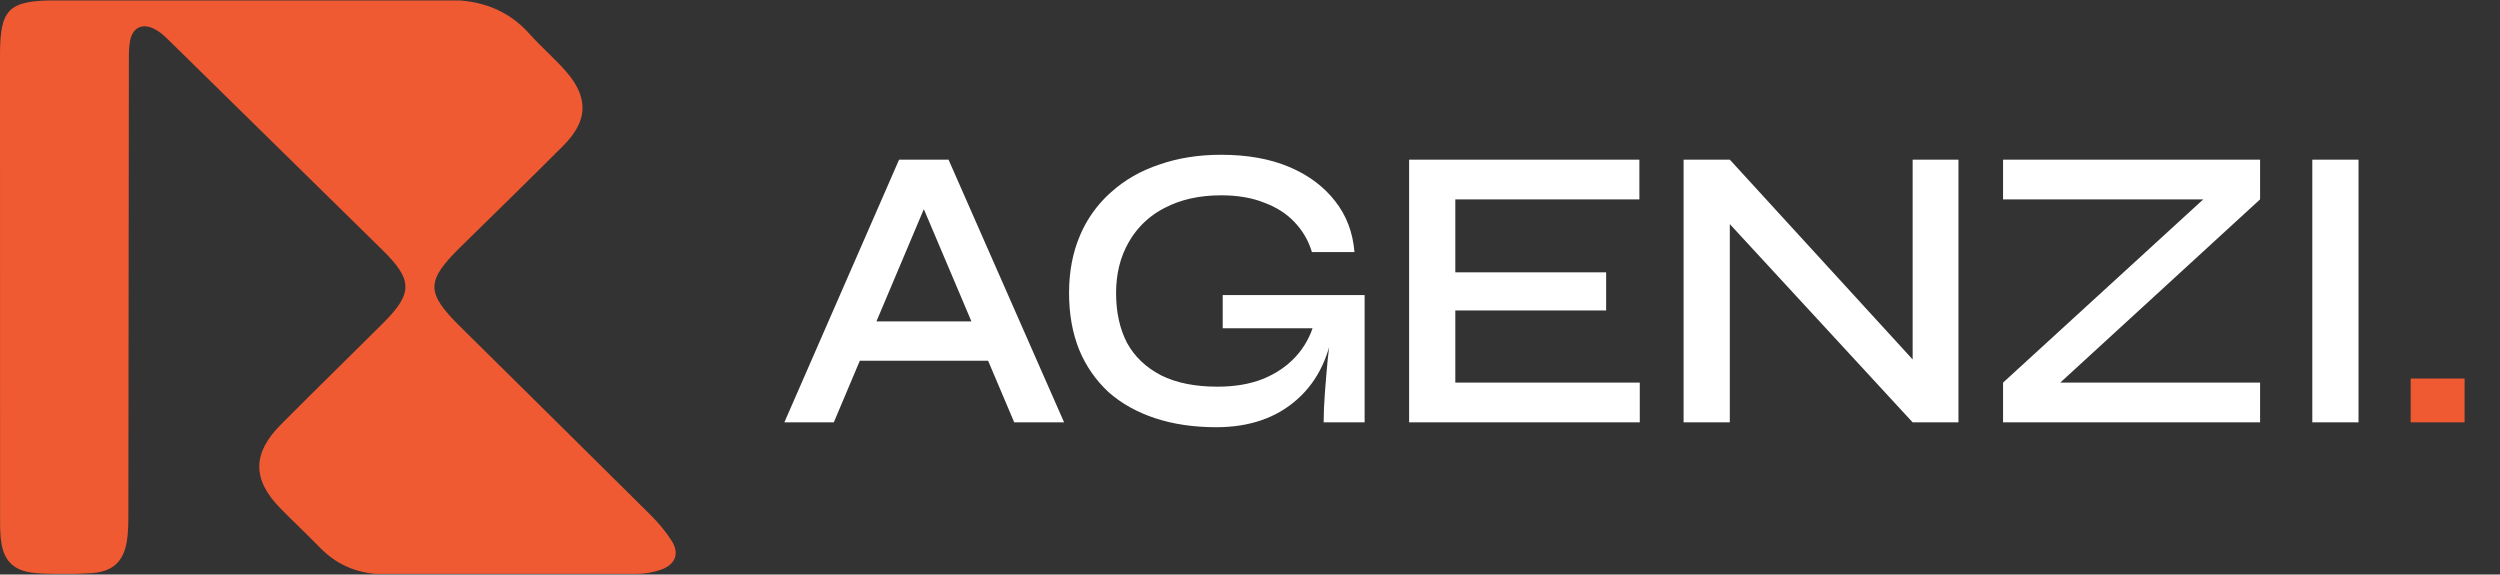
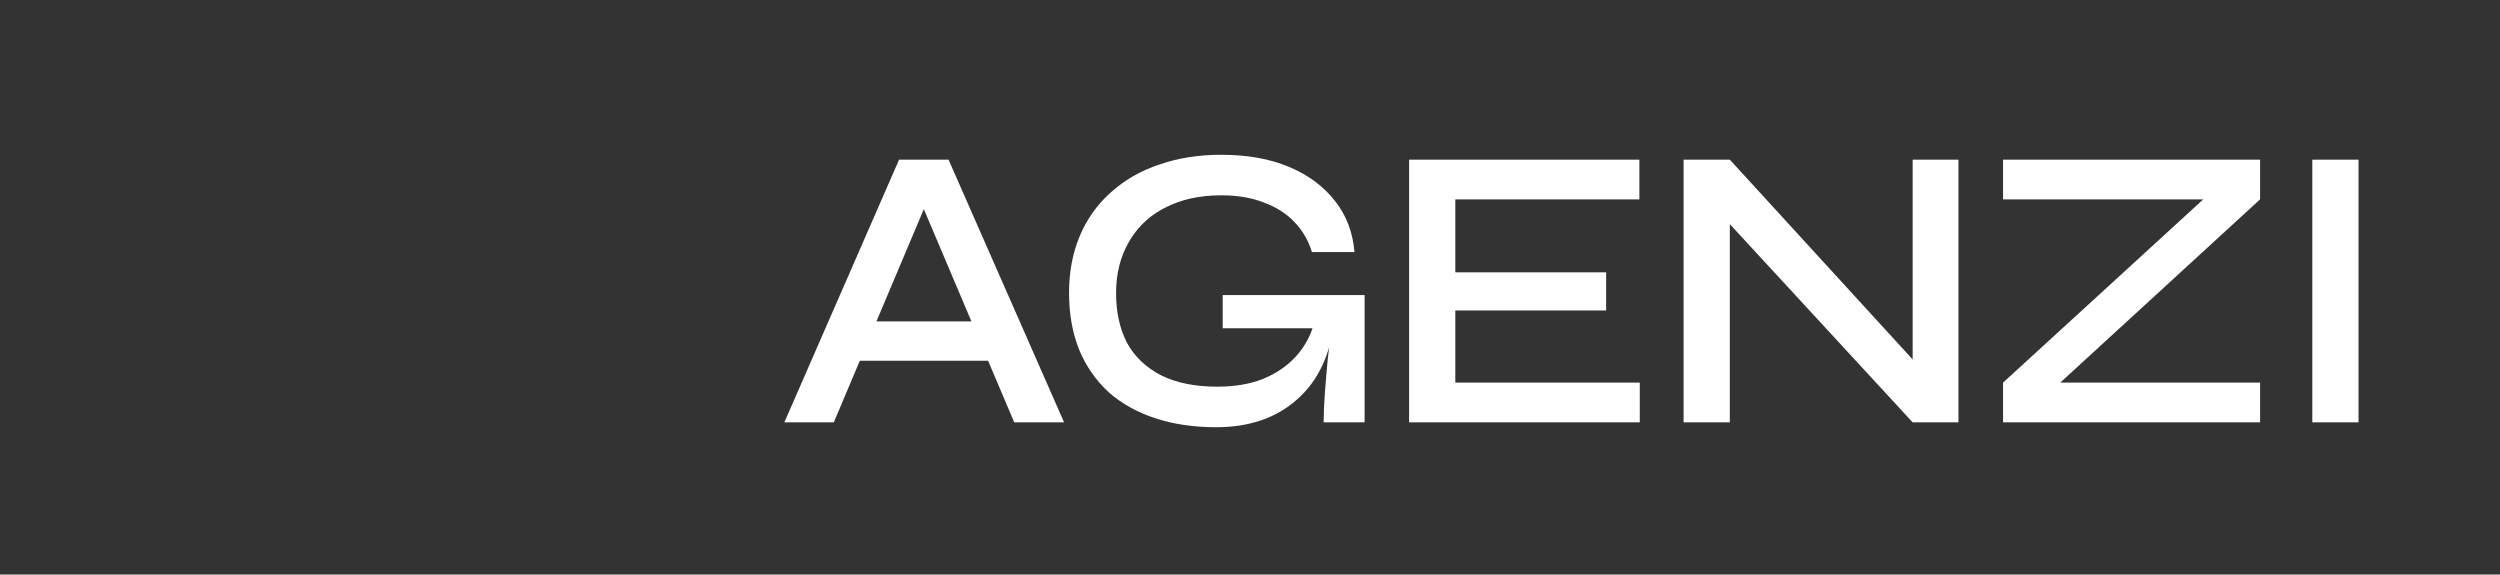
<svg xmlns="http://www.w3.org/2000/svg" width="2489" viewBox="0 0 1866.75 429" height="572" preserveAspectRatio="xMidYMid meet">
  <rect x="0" y="0" width="1866.75" height="429" fill="#333333" stroke="none" />
  <defs>
    <clipPath id="fd28af292c">
-       <path d="M 0 0.328 L 1841 0.328 L 1841 428.52 L 0 428.52 Z M 0 0.328 " />
-     </clipPath>
+       </clipPath>
  </defs>
  <g id="e8ec2ff67a">
    <path style=" stroke:none;fill-rule:nonzero;fill:#ffffff;fill-opacity:1;" d="M 631.086 269.355 L 631.086 239.988 L 747.938 239.988 L 747.938 269.355 Z M 585.676 315.367 L 671.348 119.203 L 708.277 119.203 L 794.559 315.367 L 757.32 315.367 L 682.242 138.273 L 697.379 138.273 L 622.605 315.367 Z M 908.152 319 C 891.402 319 876.266 316.781 862.746 312.34 C 849.223 307.902 837.617 301.441 827.934 292.965 C 826.738 291.863 825.57 290.73 824.438 289.566 C 823.301 288.398 822.199 287.203 821.133 285.977 C 820.062 284.75 819.031 283.496 818.031 282.215 C 817.031 280.934 816.066 279.621 815.137 278.289 C 814.207 276.953 813.32 275.594 812.465 274.207 C 811.609 272.824 810.793 271.418 810.016 269.988 C 809.238 268.559 808.5 267.109 807.801 265.641 C 807.105 264.172 806.449 262.688 805.832 261.18 C 800.789 248.668 798.262 234.539 798.262 218.801 C 798.262 202.855 800.988 188.527 806.441 175.812 C 806.766 175.039 807.102 174.27 807.445 173.508 C 807.793 172.746 808.152 171.988 808.523 171.234 C 808.891 170.48 809.27 169.734 809.656 168.988 C 810.051 168.246 810.449 167.512 810.859 166.781 C 811.27 166.047 811.691 165.324 812.117 164.602 C 812.551 163.883 812.992 163.172 813.445 162.465 C 813.895 161.758 814.355 161.055 814.824 160.363 C 815.297 159.668 815.777 158.98 816.266 158.301 C 816.754 157.621 817.254 156.945 817.762 156.281 C 818.27 155.613 818.789 154.953 819.316 154.301 C 819.844 153.648 820.379 153.004 820.926 152.367 C 821.473 151.73 822.023 151.102 822.586 150.48 C 823.148 149.859 823.723 149.246 824.301 148.641 C 824.883 148.035 825.473 147.438 826.07 146.848 C 826.664 146.262 827.27 145.68 827.883 145.109 C 828.496 144.539 829.117 143.973 829.746 143.422 C 839.84 134.34 851.848 127.477 865.77 122.836 C 879.699 117.992 895.035 115.57 911.785 115.57 C 931.363 115.57 948.316 118.598 962.645 124.652 C 976.973 130.707 988.375 139.184 996.855 150.078 C 1005.332 160.777 1010.172 173.492 1011.383 188.223 L 979.598 188.223 C 979.293 187.176 978.953 186.141 978.582 185.117 C 978.215 184.09 977.816 183.074 977.383 182.074 C 976.953 181.07 976.492 180.082 976.004 179.109 C 975.512 178.137 974.992 177.176 974.445 176.234 C 973.898 175.293 973.324 174.367 972.723 173.457 C 972.117 172.551 971.484 171.66 970.828 170.789 C 970.172 169.922 969.488 169.07 968.777 168.242 C 968.07 167.414 967.34 166.605 966.582 165.82 C 960.73 159.566 953.16 154.723 943.875 151.289 C 934.793 147.656 924.102 145.844 911.785 145.844 C 895.641 145.844 881.613 148.969 869.711 155.227 C 869.004 155.582 868.309 155.945 867.617 156.328 C 866.926 156.707 866.246 157.098 865.57 157.504 C 864.895 157.91 864.227 158.328 863.566 158.758 C 862.906 159.188 862.254 159.629 861.609 160.082 C 860.965 160.535 860.332 161.004 859.703 161.48 C 859.078 161.957 858.461 162.445 857.852 162.945 C 857.242 163.449 856.645 163.961 856.055 164.48 C 855.465 165.004 854.887 165.539 854.316 166.082 C 853.746 166.625 853.188 167.18 852.641 167.746 C 852.09 168.309 851.551 168.883 851.023 169.469 C 850.492 170.055 849.977 170.648 849.473 171.254 C 848.965 171.855 848.469 172.469 847.988 173.09 C 847.504 173.715 847.031 174.344 846.574 174.984 C 846.117 175.625 845.668 176.273 845.23 176.93 C 844.797 177.586 844.371 178.25 843.961 178.922 C 843.551 179.594 843.148 180.27 842.766 180.957 C 836.512 191.855 833.379 204.469 833.379 218.801 C 833.379 233.129 836.105 245.539 841.555 256.035 C 847.203 266.328 855.68 274.398 866.984 280.254 C 878.285 285.902 892.309 288.73 909.062 288.73 C 921.98 288.73 933.277 286.812 942.969 282.977 C 952.859 278.941 961.031 273.391 967.488 266.328 C 968.289 265.457 969.059 264.566 969.805 263.652 C 970.547 262.738 971.266 261.801 971.961 260.844 C 972.648 259.887 973.309 258.91 973.941 257.914 C 974.574 256.918 975.176 255.906 975.75 254.875 C 976.324 253.84 976.867 252.793 977.379 251.73 C 977.891 250.668 978.371 249.59 978.82 248.496 C 979.266 247.406 979.68 246.301 980.062 245.188 C 980.445 244.07 980.797 242.941 981.113 241.805 L 996.547 238.172 C 993.727 264.207 984.441 284.188 968.699 298.113 C 953.16 312.039 932.977 319 908.152 319 Z M 988.375 315.367 C 988.375 308.91 988.676 301.645 989.285 293.574 C 989.891 285.297 990.598 276.922 991.402 268.445 L 994.129 245.137 L 912.996 245.137 L 912.996 220.312 L 1018.953 220.312 L 1018.953 315.367 Z M 1086.684 231.816 L 1086.684 285.703 L 1224.426 285.703 L 1224.426 315.367 L 1052.176 315.367 L 1052.176 119.203 L 1224.125 119.203 L 1224.125 148.867 L 1086.684 148.867 L 1086.684 203.359 L 1199.301 203.359 L 1199.301 231.816 Z M 1438.469 279.648 L 1428.176 283.582 L 1428.176 119.203 L 1462.383 119.203 L 1462.383 315.367 L 1428.176 315.367 L 1281.051 155.832 L 1291.648 151.898 L 1291.648 315.367 L 1257.137 315.367 L 1257.137 119.203 L 1291.648 119.203 Z M 1495.684 119.203 L 1687.609 119.203 L 1687.609 148.867 L 1527.168 295.996 L 1523.23 285.703 L 1687.609 285.703 L 1687.609 315.367 L 1495.684 315.367 L 1495.684 285.703 L 1656.434 138.578 L 1660.066 148.867 L 1495.684 148.867 Z M 1726.602 119.203 L 1761.113 119.203 L 1761.113 315.367 L 1726.602 315.367 Z M 1726.602 119.203 " />
    <g clip-rule="nonzero" clip-path="url(#fd28af292c)">
      <path style=" stroke:none;fill-rule:nonzero;fill:#ef5a33;fill-opacity:1;" d="M 1840.312 282.676 L 1840.312 315.367 L 1800.047 315.367 L 1800.047 282.676 Z M 126.426 0.105 C 195.875 0.105 265.301 0.23 334.754 0.027 C 358.895 -0.047 379.293 7.281 395.426 25.355 C 404.027 34.992 414.016 43.469 422.52 53.207 C 439.672 72.809 439.145 90.18 420.727 108.656 C 395.461 134.012 369.742 158.984 344.211 184.086 C 317.926 209.906 317.812 218.332 343.746 244 C 391.035 290.773 438.41 337.453 485.586 384.328 C 491.578 390.293 497.191 396.891 501.641 403.98 C 507.379 413.113 504.453 421.258 494.148 425.168 C 492.617 425.727 491.066 426.215 489.492 426.637 C 487.918 427.055 486.328 427.406 484.723 427.688 C 483.121 427.969 481.508 428.18 479.883 428.32 C 478.258 428.461 476.633 428.527 475.004 428.523 C 412.816 428.816 350.633 428.676 288.449 428.891 C 269.086 428.941 252.664 422.926 239.203 409.188 C 229.441 399.188 219.238 389.613 209.438 379.633 C 188.309 358.191 188.246 338.578 209.699 317.047 C 234.93 291.656 260.609 266.668 285.949 241.391 C 308.527 218.863 308.277 209.012 285.445 186.559 C 231.875 134.012 178.395 81.359 124.812 28.84 C 121.938 26.012 118.668 23.289 115.062 21.523 C 106.395 17.195 99.191 20.512 97.238 29.934 C 96.164 35.145 96.23 40.645 96.23 46.004 C 96.051 157.801 96 269.617 95.852 381.414 C 95.852 389.145 95.926 396.992 94.641 404.586 C 92.055 419.719 83.867 426.984 68.051 427.969 C 54.984 428.816 41.828 428.625 28.695 428.652 C -8.262 428.676 76.98 428.625 40.012 428.5 C 34.824 428.5 29.617 428.285 24.496 427.68 C 11.199 426.066 3.758 419.656 1.285 406.906 C 0.09 400.688 0.062 394.191 0.062 387.832 C -0.023 272.32 0 156.805 0 41.301 C 0 6.387 6.281 0.281 42.395 0.27 C 111.152 0.219 57.695 0.27 126.453 0.27 L 126.453 0.156 Z M 126.426 0.105 " />
    </g>
  </g>
</svg>